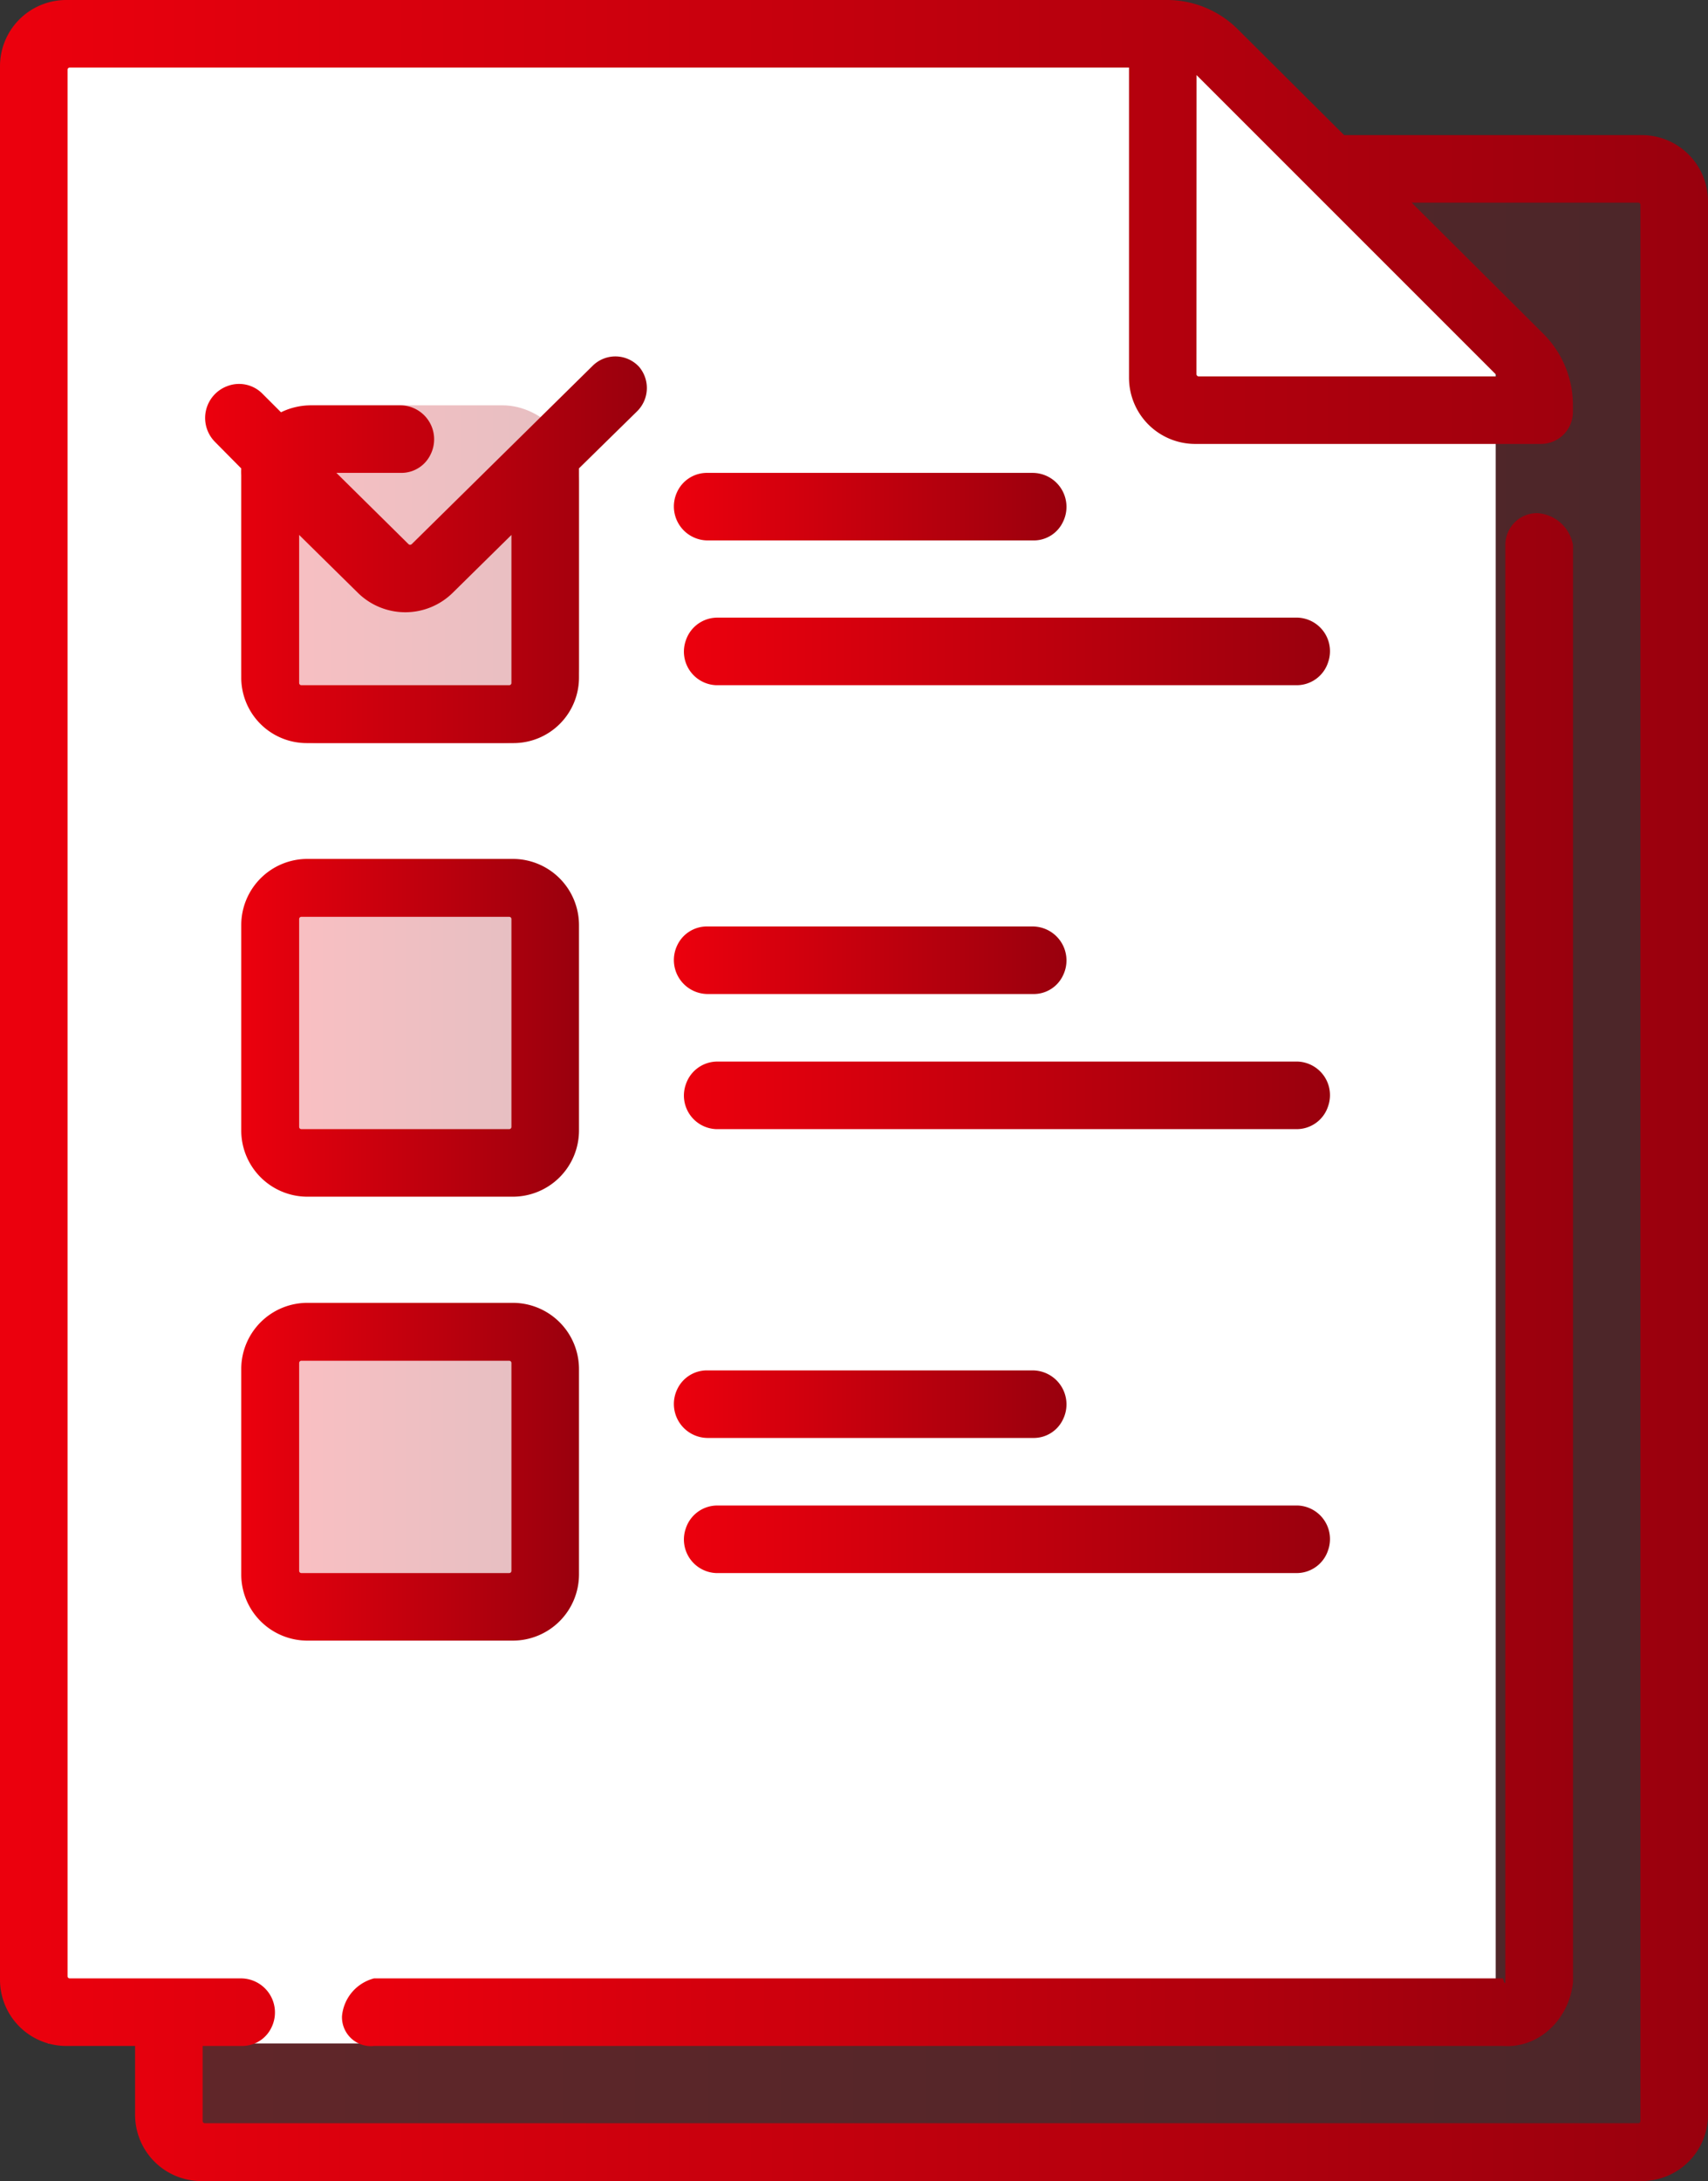
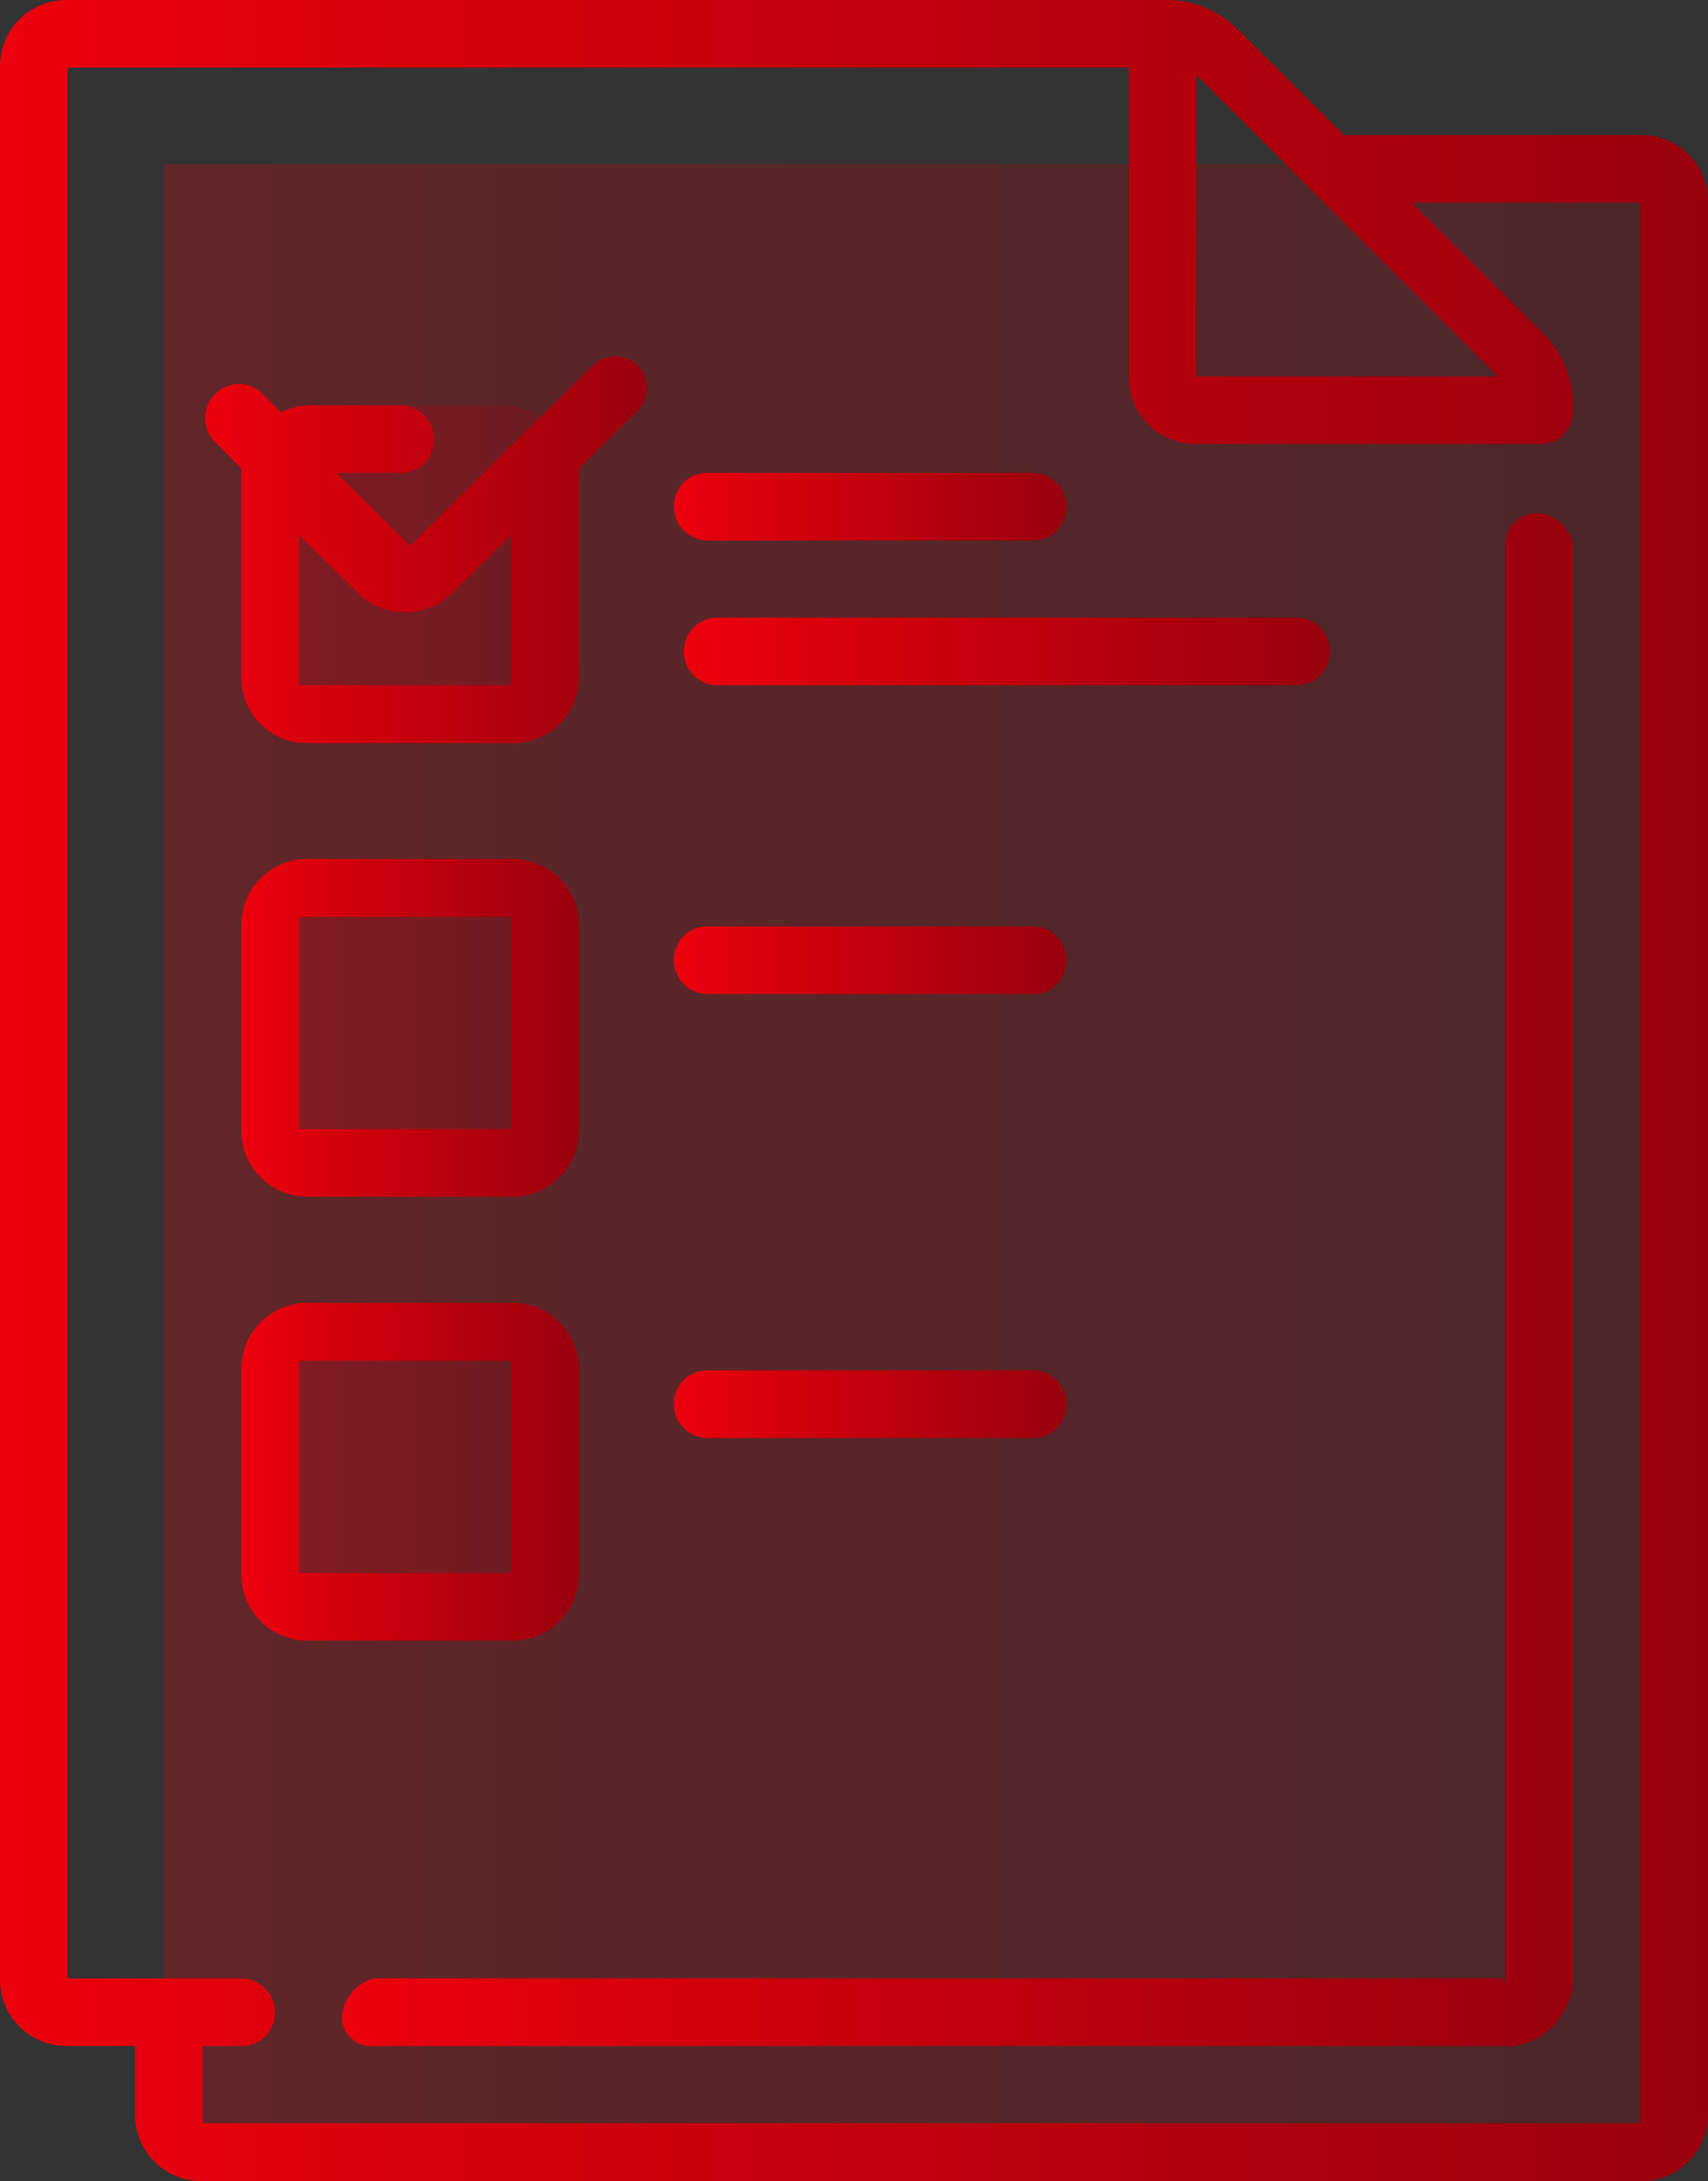
<svg xmlns="http://www.w3.org/2000/svg" xmlns:xlink="http://www.w3.org/1999/xlink" id="Layer_1" data-name="Layer 1" viewBox="0 0 177 226">
  <rect x="0" y="0" width="177" height="226" fill="#333333" stroke="none" />
  <defs>
    <style>.cls-1,.cls-3,.cls-4,.cls-5{opacity:0.25;}.cls-1{fill:url(#linear-gradient);}.cls-2{fill:#fff;}.cls-3{fill:url(#linear-gradient-2);}.cls-4{fill:url(#linear-gradient-3);}.cls-5{fill:url(#linear-gradient-4);}.cls-6{fill:url(#linear-gradient-5);}.cls-7{fill:url(#linear-gradient-6);}.cls-8{fill:url(#linear-gradient-7);}.cls-9{fill:url(#linear-gradient-8);}.cls-10{fill:url(#linear-gradient-9);}.cls-11{fill:url(#linear-gradient-10);}.cls-12{fill:url(#linear-gradient-11);}.cls-13{fill:url(#linear-gradient-12);}.cls-14{fill:url(#linear-gradient-13);}.cls-15{fill:url(#linear-gradient-14);}.cls-16{fill:url(#linear-gradient-15);}</style>
    <linearGradient id="linear-gradient" x1="17" y1="120" x2="173" y2="120" gradientUnits="userSpaceOnUse">
      <stop offset="0" stop-color="#ec000d" />
      <stop offset="1" stop-color="#99000d" />
    </linearGradient>
    <linearGradient id="linear-gradient-2" x1="29" y1="152" x2="55" y2="152" xlink:href="#linear-gradient" />
    <linearGradient id="linear-gradient-3" x1="29" y1="106" x2="55" y2="106" xlink:href="#linear-gradient" />
    <linearGradient id="linear-gradient-4" x1="25" y1="59.5" x2="60" y2="59.5" xlink:href="#linear-gradient" />
    <linearGradient id="linear-gradient-5" x1="35.45" y1="132.6" x2="163" y2="132.6" xlink:href="#linear-gradient" />
    <linearGradient id="linear-gradient-6" x1="0" y1="113" x2="177" y2="113" xlink:href="#linear-gradient" />
    <linearGradient id="linear-gradient-7" x1="21.26" y1="56.95" x2="67.04" y2="56.95" xlink:href="#linear-gradient" />
    <linearGradient id="linear-gradient-8" x1="25" y1="106.5" x2="60" y2="106.5" xlink:href="#linear-gradient" />
    <linearGradient id="linear-gradient-9" x1="25" y1="152.5" x2="60" y2="152.5" xlink:href="#linear-gradient" />
    <linearGradient id="linear-gradient-10" x1="69.84" y1="52.5" x2="110.51" y2="52.5" xlink:href="#linear-gradient" />
    <linearGradient id="linear-gradient-11" x1="70.9" y1="67.5" x2="137.8" y2="67.5" xlink:href="#linear-gradient" />
    <linearGradient id="linear-gradient-12" x1="69.84" y1="99.5" x2="110.51" y2="99.5" xlink:href="#linear-gradient" />
    <linearGradient id="linear-gradient-13" x1="70.9" y1="113.5" x2="137.8" y2="113.5" xlink:href="#linear-gradient" />
    <linearGradient id="linear-gradient-14" x1="69.84" y1="145.5" x2="110.51" y2="145.5" xlink:href="#linear-gradient" />
    <linearGradient id="linear-gradient-15" x1="70.9" y1="159.5" x2="137.8" y2="159.5" xlink:href="#linear-gradient" />
  </defs>
  <title>Artboard 15</title>
  <rect class="cls-1" x="17" y="17" width="156" height="206" />
-   <polygon class="cls-2" points="5 5 5 211.74 155 211.74 155 37 122 4 5 5" />
  <rect class="cls-3" x="29" y="139" width="26" height="26" />
  <rect class="cls-4" x="29" y="93" width="26" height="26" />
  <rect class="cls-5" x="25" y="42" width="35" height="35" rx="7.93" />
  <path class="cls-6" d="M159.3,53.17a3.29,3.29,0,0,0-3.3,3.32v148.9c0,.12-.12.23-.24-.39h-117a4.45,4.45,0,0,0-3.32,3.93A3,3,0,0,0,38.77,212h117c3.78.25,6.86-2.83,7.24-6.61V56.49A4,4,0,0,0,159.3,53.17Z" />
  <path class="cls-7" d="M170.14,14H139.29l-11-10.95A10.39,10.39,0,0,0,121,0H6.86A6.86,6.86,0,0,0,0,6.86V205.14A6.86,6.86,0,0,0,6.86,212H14v7.14A6.86,6.86,0,0,0,20.86,226H170.14a6.86,6.86,0,0,0,6.86-6.86V20.86A6.86,6.86,0,0,0,170.14,14ZM124,7.78,155.22,39h-31a.23.23,0,0,1-.23-.23Zm46,212a.23.23,0,0,1-.23.23H21.23a.23.23,0,0,1-.23-.23V212h4.05a3.35,3.35,0,0,0,3.09-1.93A3.53,3.53,0,0,0,25,205H7.23a.23.23,0,0,1-.23-.23V7.23A.23.23,0,0,1,7.23,7H117V39.14A6.86,6.86,0,0,0,123.86,46h35.82A3.31,3.31,0,0,0,163,42.68V42A10.44,10.44,0,0,0,160,34.65L146.29,21h23.48a.23.23,0,0,1,.23.23V219.77Z" />
  <path class="cls-8" d="M66.22,38a3.34,3.34,0,0,0-4.79-.11L42.66,56.39a.24.24,0,0,1-.32,0L34.86,49h6.69a3.35,3.35,0,0,0,3.08-1.93A3.52,3.52,0,0,0,41.48,42H32.24a7.08,7.08,0,0,0-3.12.72l-1.9-1.9A3.4,3.4,0,0,0,23.58,40a3.52,3.52,0,0,0-1.3,5.79L25,48.54a5.37,5.37,0,0,0,0,.7v21A6.79,6.79,0,0,0,31.78,77H53.22A6.79,6.79,0,0,0,60,70.22V48.53l6-5.89A3.39,3.39,0,0,0,66.22,38ZM53,70.77a.23.23,0,0,1-.23.23H31.23a.23.23,0,0,1-.23-.23V55.43l6.09,6a7,7,0,0,0,9.82,0l6.09-6V70.77Z" />
  <path class="cls-9" d="M53.14,89H31.86A6.86,6.86,0,0,0,25,95.86v21.28A6.86,6.86,0,0,0,31.86,124H53.14A6.86,6.86,0,0,0,60,117.14V95.86A6.86,6.86,0,0,0,53.14,89Zm-.37,28H31.23a.23.23,0,0,1-.23-.23V95.23a.23.23,0,0,1,.23-.23H52.77a.23.23,0,0,1,.23.23v21.54A.23.23,0,0,1,52.77,117Z" />
  <path class="cls-10" d="M53.14,135H31.86A6.86,6.86,0,0,0,25,141.86v21.28A6.86,6.86,0,0,0,31.86,170H53.14A6.86,6.86,0,0,0,60,163.14V141.86A6.86,6.86,0,0,0,53.14,135Zm-.37,28H31.23a.23.23,0,0,1-.23-.23V141.23a.23.23,0,0,1,.23-.23H52.77a.23.23,0,0,1,.23.23v21.54A.23.23,0,0,1,52.77,163Z" />
  <path class="cls-11" d="M107,49H73.32a3.4,3.4,0,0,0-3.16,2,3.52,3.52,0,0,0,3.18,5h33.74a3.35,3.35,0,0,0,3.08-1.93A3.52,3.52,0,0,0,107,49Z" />
  <path class="cls-12" d="M134.49,64H74.4a3.44,3.44,0,0,0-3.33,2.37A3.48,3.48,0,0,0,74.22,71h60.09a3.42,3.42,0,0,0,3.32-2.37A3.48,3.48,0,0,0,134.49,64Z" />
  <path class="cls-13" d="M107,96H73.32a3.4,3.4,0,0,0-3.16,2,3.52,3.52,0,0,0,3.18,5h33.74a3.35,3.35,0,0,0,3.08-1.93A3.52,3.52,0,0,0,107,96Z" />
-   <path class="cls-14" d="M134.49,110H74.4a3.44,3.44,0,0,0-3.33,2.37A3.48,3.48,0,0,0,74.22,117h60.09a3.42,3.42,0,0,0,3.32-2.37A3.48,3.48,0,0,0,134.49,110Z" />
  <path class="cls-15" d="M107,142H73.32a3.4,3.4,0,0,0-3.16,2,3.52,3.52,0,0,0,3.18,5h33.74a3.35,3.35,0,0,0,3.08-1.93A3.52,3.52,0,0,0,107,142Z" />
-   <path class="cls-16" d="M134.49,156H74.4a3.44,3.44,0,0,0-3.33,2.37A3.48,3.48,0,0,0,74.22,163h60.09a3.42,3.42,0,0,0,3.32-2.37A3.48,3.48,0,0,0,134.49,156Z" />
</svg>